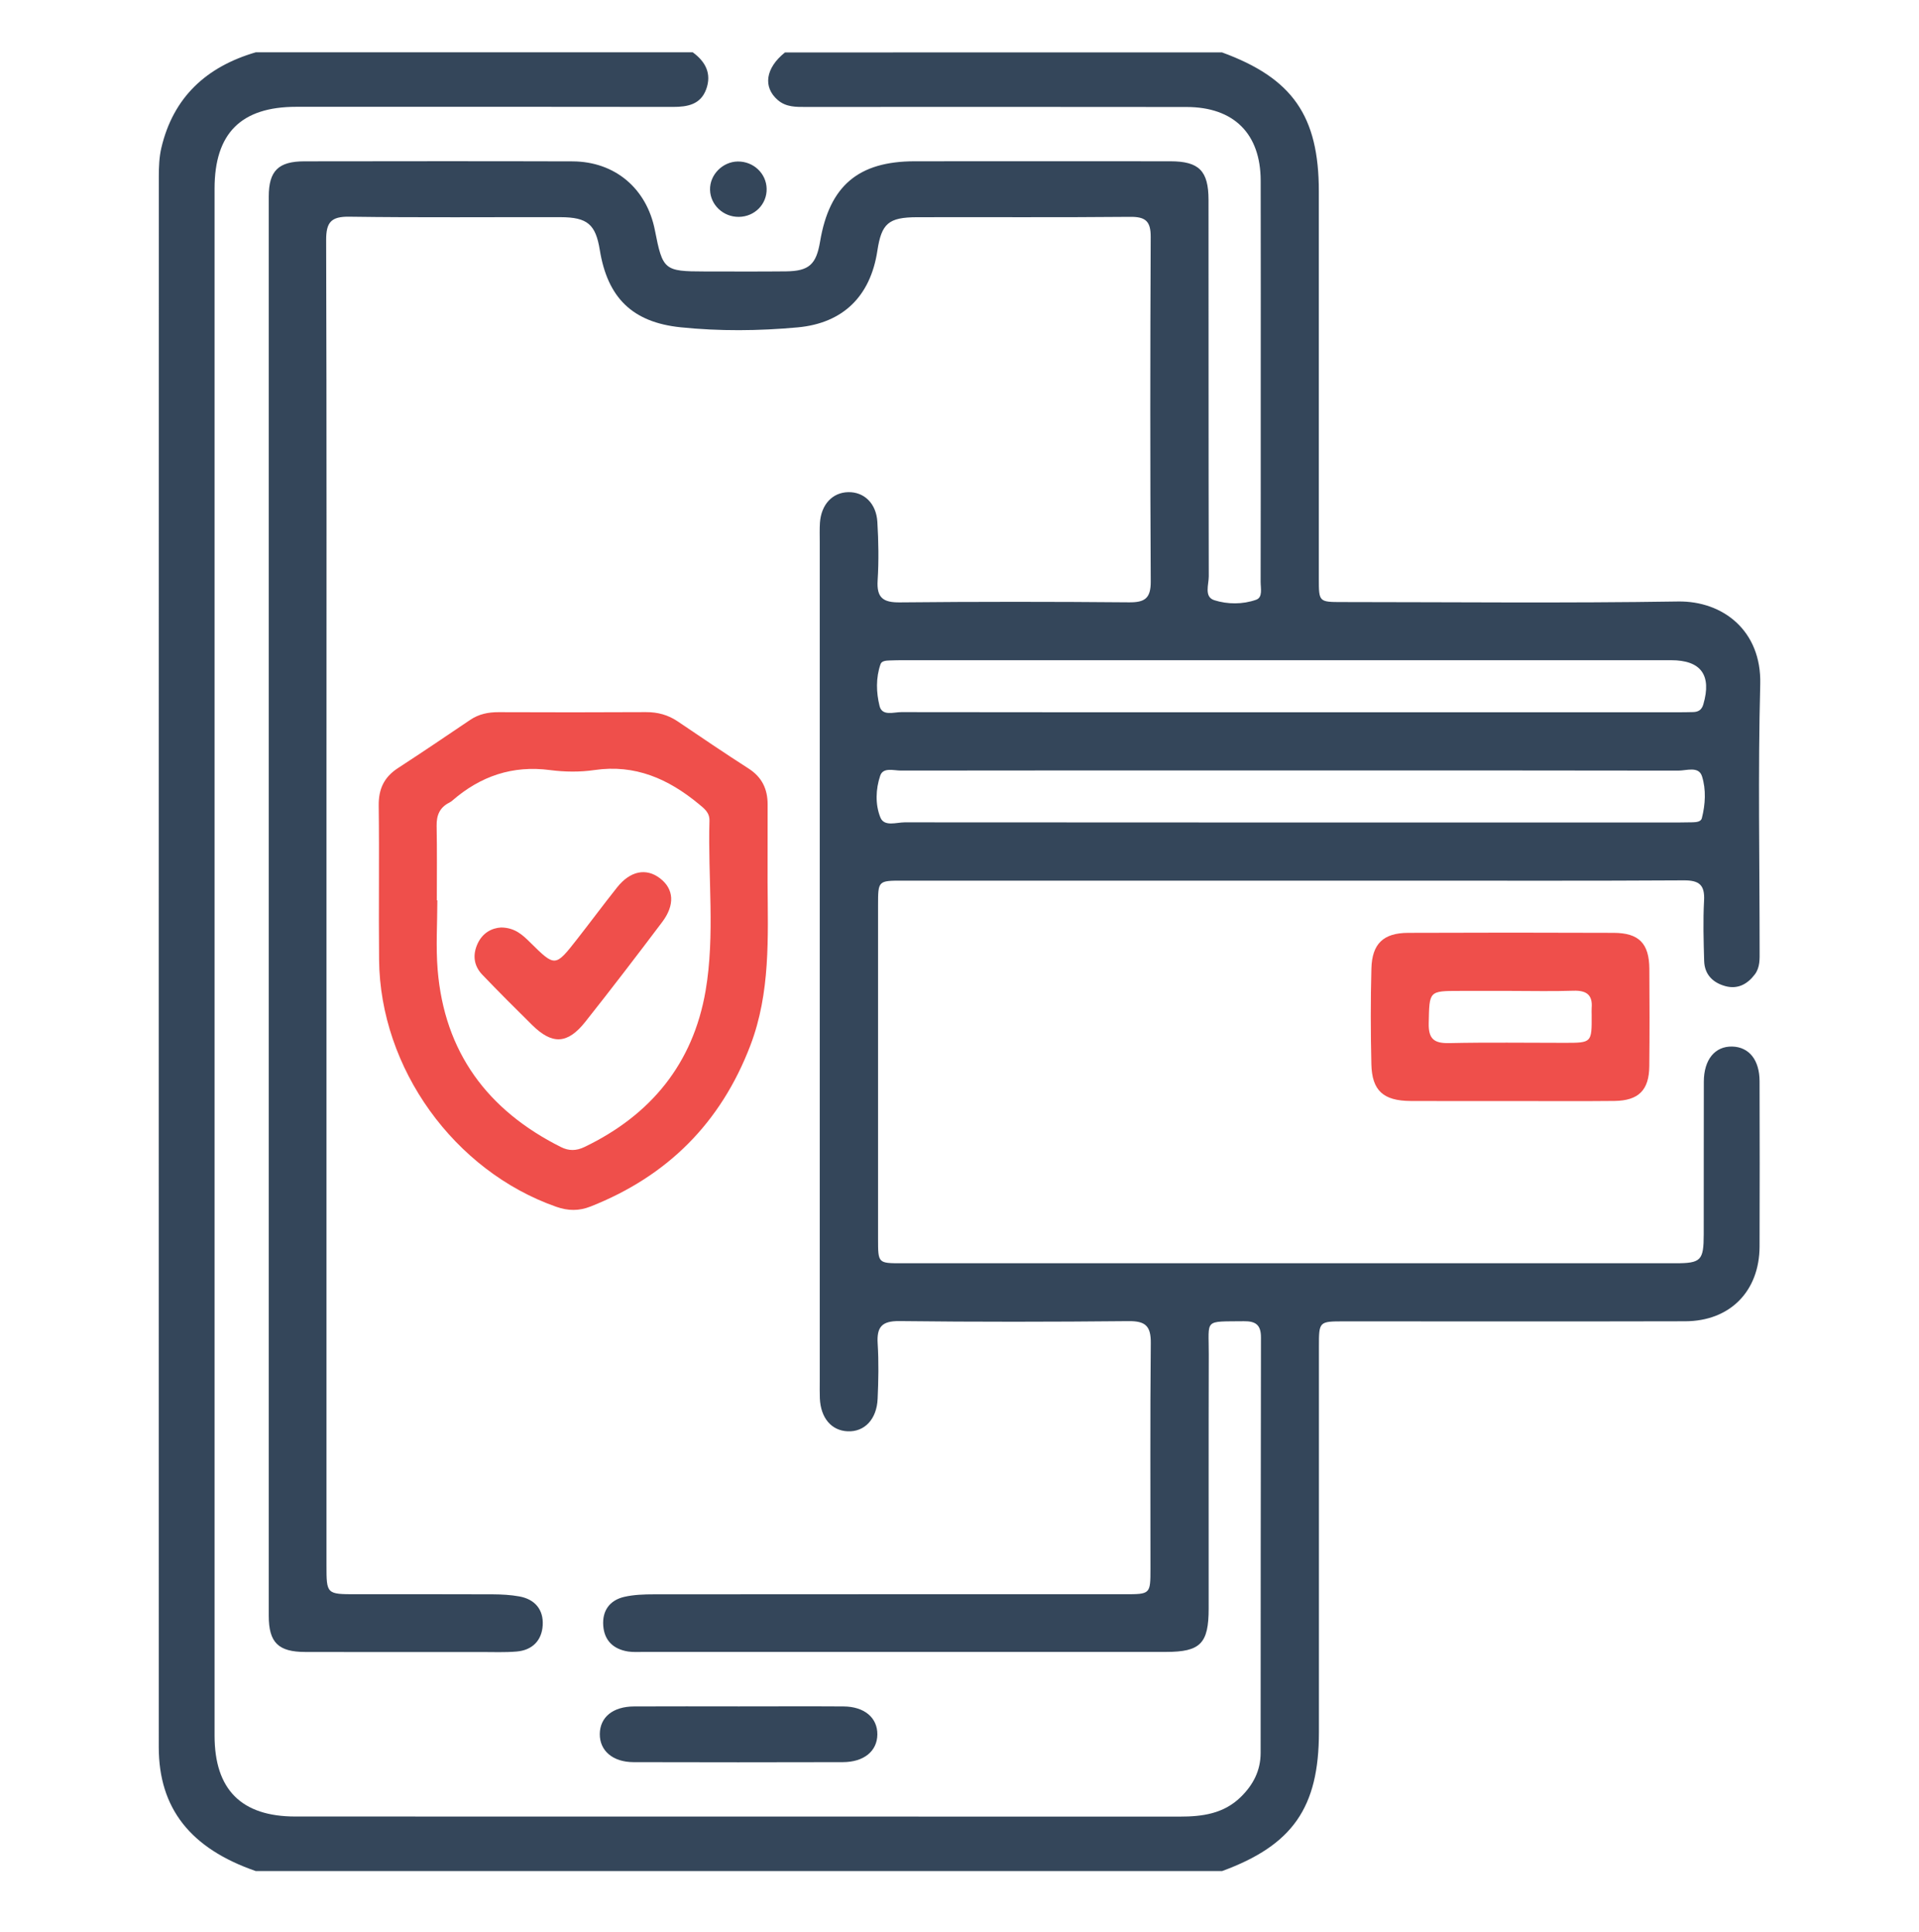
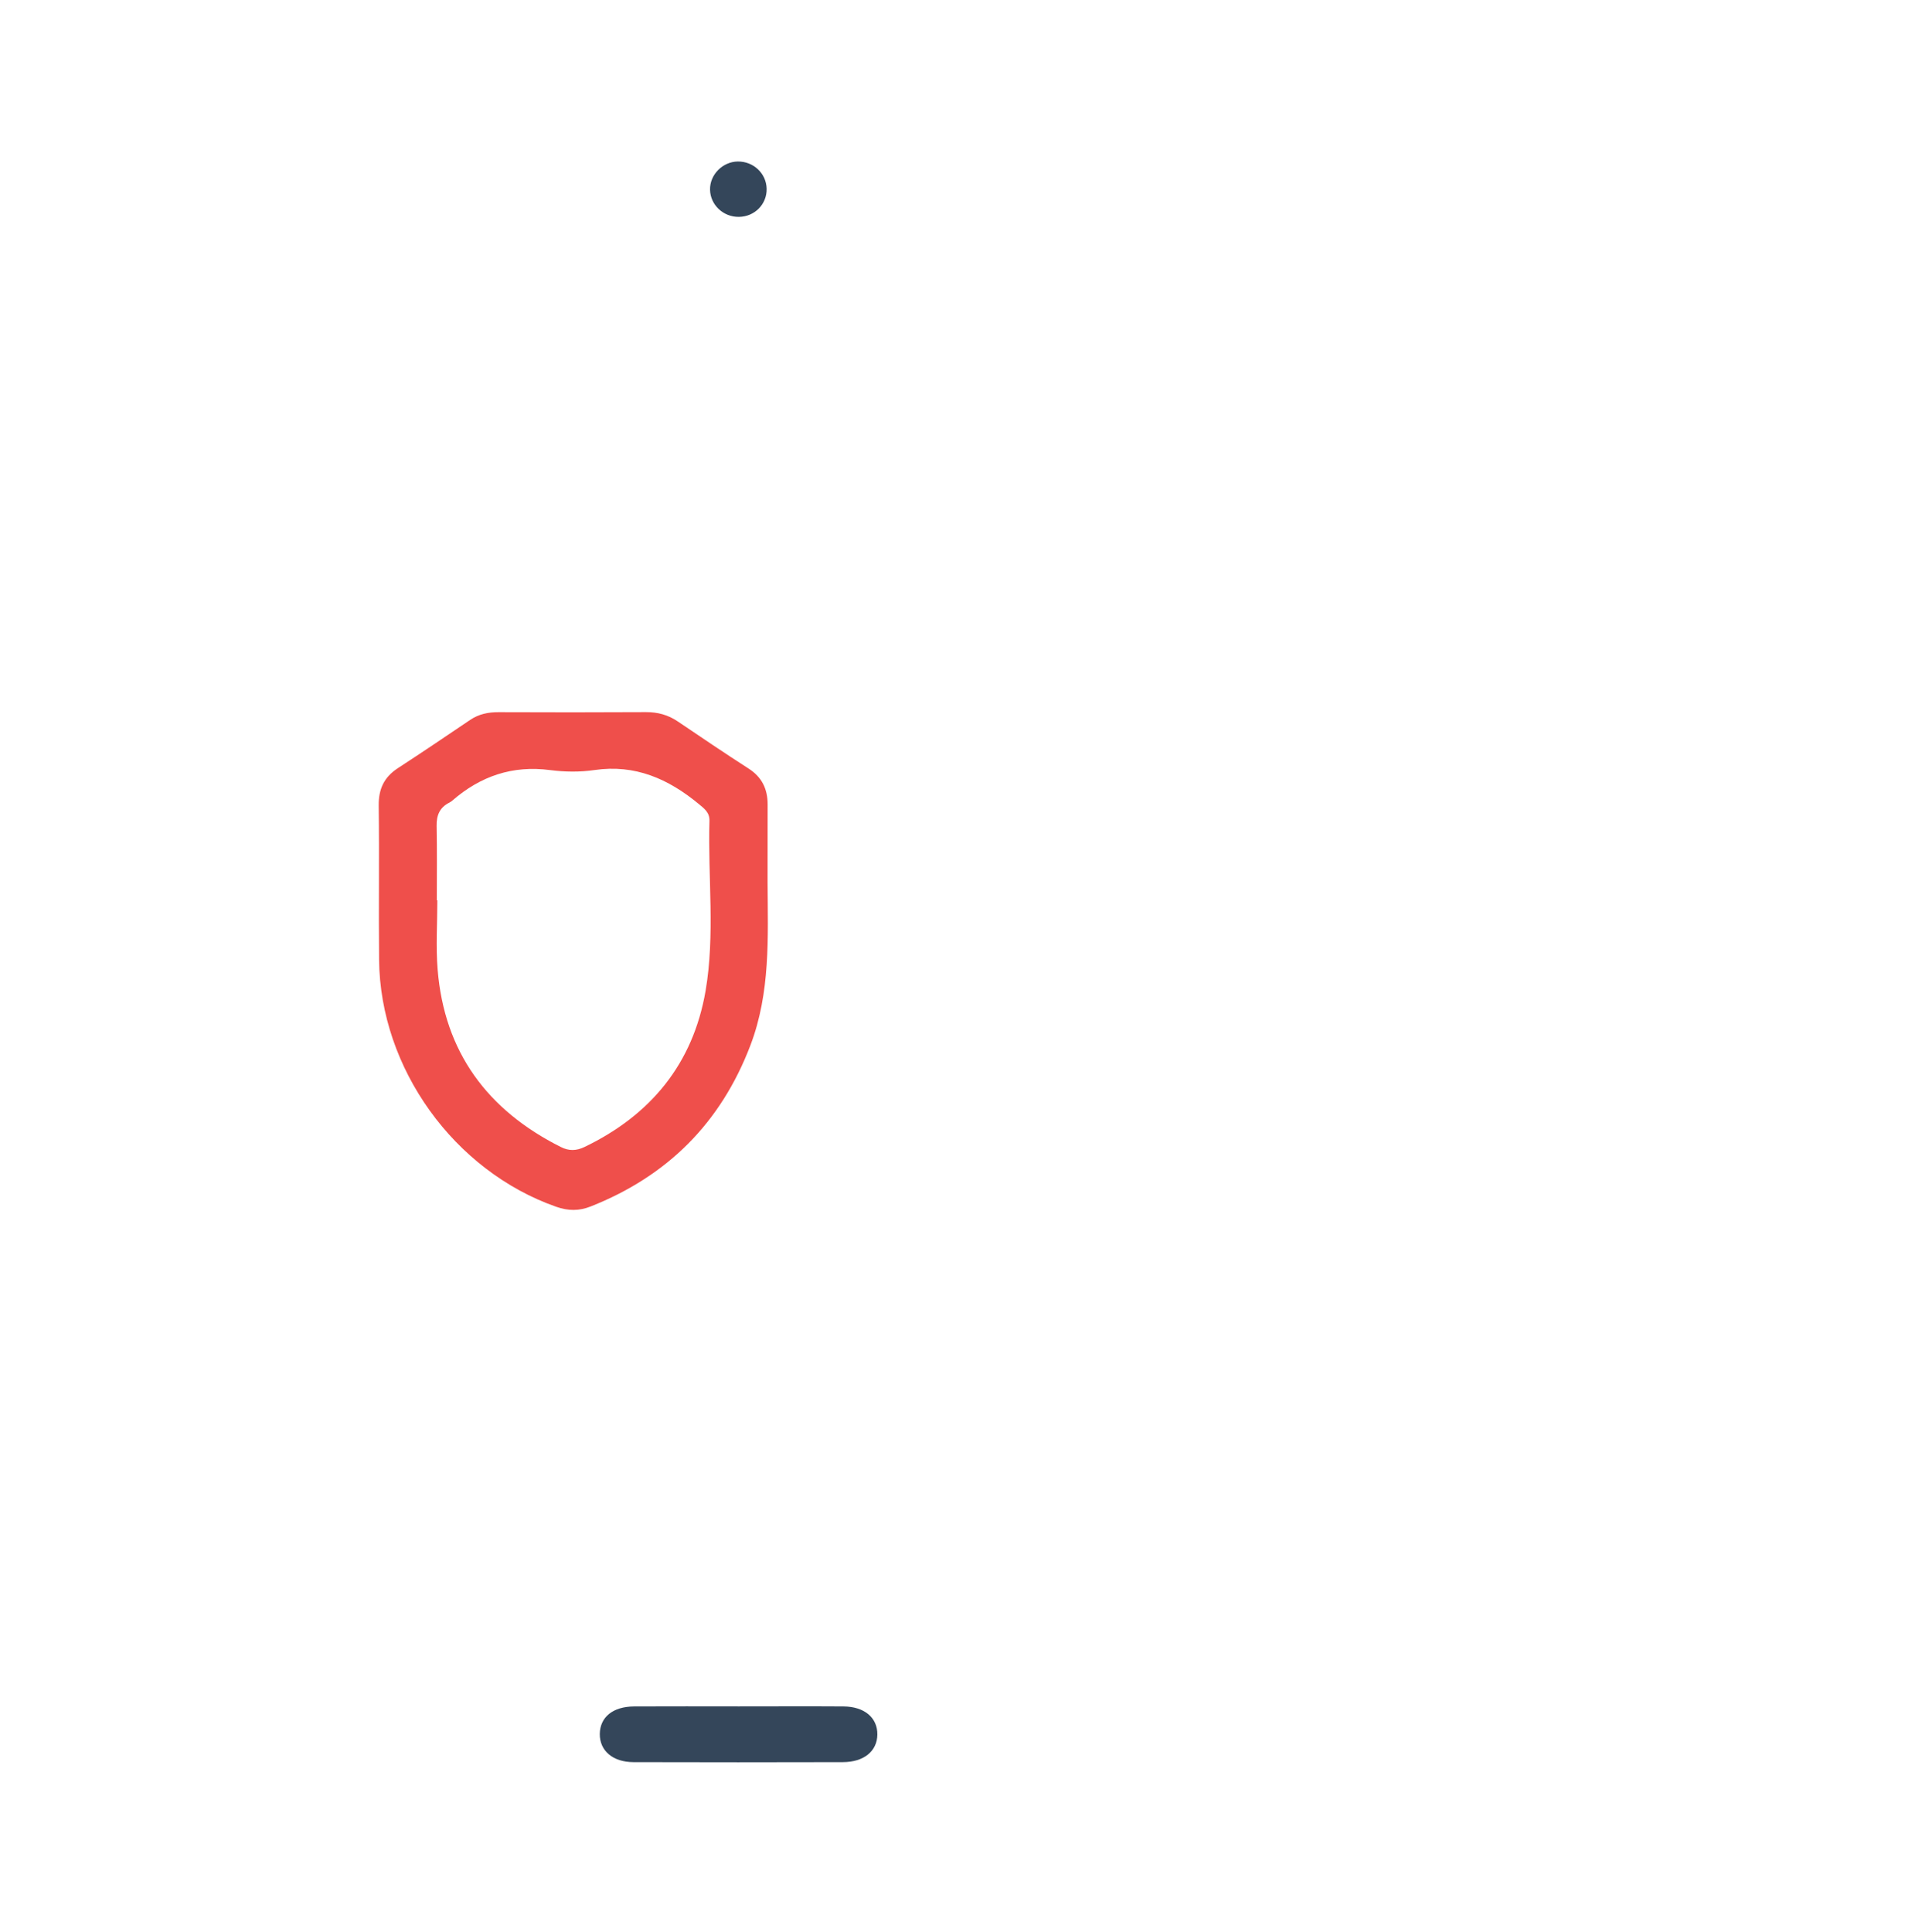
<svg xmlns="http://www.w3.org/2000/svg" width="150" height="151" viewBox="0 0 150 151" fill="none">
-   <path d="M95.517 4.095C101.03 6.109 103.088 9.064 103.088 14.965C103.088 25.051 103.088 35.139 103.088 45.225C103.088 47.057 103.092 47.061 104.924 47.061C113.669 47.065 122.414 47.154 131.159 47.017C134.665 46.961 137.698 49.297 137.59 53.477C137.409 60.412 137.542 67.357 137.542 74.295C137.542 74.943 137.586 75.606 137.168 76.165C136.594 76.928 135.835 77.342 134.876 77.087C133.899 76.824 133.24 76.187 133.207 75.121C133.162 73.547 133.114 71.97 133.199 70.404C133.266 69.179 132.829 68.808 131.615 68.816C124.351 68.86 117.087 68.838 109.823 68.838C96.727 68.838 83.636 68.838 70.541 68.838C68.638 68.838 68.634 68.846 68.634 70.763C68.63 79.46 68.63 88.161 68.634 96.858C68.634 98.738 68.641 98.746 70.448 98.746C90.622 98.749 110.793 98.749 130.967 98.746C132.959 98.746 133.17 98.527 133.173 96.491C133.181 92.511 133.17 88.535 133.181 84.555C133.184 82.818 134.058 81.77 135.409 81.807C136.72 81.844 137.535 82.855 137.538 84.521C137.549 88.823 137.553 93.126 137.538 97.431C137.527 100.937 135.224 103.274 131.718 103.281C122.836 103.303 113.951 103.288 105.069 103.288C103.099 103.288 103.095 103.292 103.095 105.265C103.095 115.306 103.095 125.347 103.095 135.388C103.095 141.289 101.044 144.236 95.524 146.258C70.348 146.258 45.172 146.258 19.996 146.258C14.883 144.488 12.41 141.352 12.41 136.565C12.403 95.636 12.407 54.706 12.414 13.777C12.414 13.044 12.444 12.289 12.607 11.578C13.54 7.59 16.142 5.213 19.993 4.088C31.377 4.088 42.762 4.088 54.147 4.088C55.146 4.814 55.642 5.754 55.202 6.972C54.765 8.175 53.739 8.36 52.599 8.357C42.788 8.342 32.977 8.346 23.166 8.349C18.845 8.349 16.775 10.412 16.772 14.739C16.768 55.047 16.768 95.358 16.772 135.665C16.772 139.897 18.875 141.993 23.088 141.993C46.135 141.996 69.182 141.993 92.229 142C93.984 142 95.643 141.778 96.979 140.475C97.949 139.527 98.534 138.416 98.538 137.035C98.542 126.206 98.542 115.377 98.564 104.547C98.567 103.566 98.156 103.266 97.227 103.277C94.051 103.318 94.495 103.055 94.484 105.884C94.465 112.5 94.48 119.12 94.476 125.736C94.476 128.468 93.832 129.123 91.155 129.127C77.549 129.131 63.943 129.127 50.337 129.127C49.922 129.127 49.497 129.157 49.089 129.094C47.949 128.912 47.238 128.242 47.153 127.076C47.068 125.906 47.653 125.092 48.786 124.825C49.541 124.651 50.344 124.625 51.126 124.625C63.388 124.614 75.654 124.618 87.916 124.618C89.922 124.618 89.926 124.61 89.926 122.622C89.93 116.746 89.893 110.867 89.952 104.992C89.967 103.644 89.53 103.255 88.208 103.27C82.24 103.329 76.268 103.337 70.3 103.266C68.919 103.251 68.523 103.736 68.604 105.032C68.693 106.461 68.664 107.902 68.601 109.334C68.534 110.945 67.572 111.941 66.257 111.882C64.987 111.826 64.15 110.841 64.084 109.305C64.065 108.842 64.076 108.379 64.076 107.916C64.076 86.073 64.076 64.229 64.076 42.385C64.076 41.878 64.058 41.367 64.091 40.859C64.191 39.434 65.069 38.494 66.305 38.471C67.538 38.446 68.49 39.342 68.579 40.789C68.671 42.311 68.697 43.847 68.601 45.369C68.516 46.728 69.026 47.102 70.344 47.087C76.313 47.028 82.285 47.031 88.253 47.083C89.486 47.094 89.956 46.772 89.948 45.454C89.9 36.476 89.904 27.498 89.945 18.52C89.952 17.283 89.534 16.939 88.338 16.95C82.784 17.002 77.231 16.965 71.677 16.979C69.445 16.987 68.904 17.468 68.579 19.608C68.038 23.151 65.905 25.265 62.347 25.591C59.304 25.869 56.239 25.898 53.203 25.584C49.419 25.195 47.486 23.259 46.883 19.538C46.557 17.538 45.92 16.983 43.817 16.976C38.312 16.965 32.803 17.017 27.297 16.939C25.876 16.92 25.491 17.379 25.494 18.764C25.539 33.296 25.52 47.827 25.52 62.359C25.52 82.352 25.52 102.344 25.52 122.337C25.52 124.614 25.524 124.618 27.831 124.618C31.392 124.618 34.958 124.61 38.519 124.625C39.212 124.629 39.911 124.666 40.589 124.788C41.807 125.006 42.488 125.817 42.422 127.028C42.358 128.227 41.614 128.994 40.382 129.097C39.463 129.175 38.53 129.134 37.605 129.134C33.025 129.138 28.441 129.142 23.862 129.131C21.751 129.127 21.007 128.394 21.007 126.298C21.003 89.323 21.003 52.344 21.007 15.369C21.007 13.355 21.759 12.614 23.788 12.611C30.774 12.603 37.764 12.592 44.75 12.614C48.071 12.626 50.556 14.739 51.192 18.005C51.8 21.111 51.922 21.215 55.065 21.219C57.194 21.219 59.323 21.233 61.452 21.211C63.236 21.189 63.803 20.671 64.102 18.883C64.832 14.532 67.087 12.611 71.492 12.607C78.156 12.6 84.821 12.603 91.485 12.607C93.721 12.611 94.462 13.348 94.465 15.621C94.473 25.432 94.462 35.243 94.484 45.054C94.484 45.699 94.103 46.657 94.917 46.917C95.954 47.246 97.135 47.254 98.19 46.88C98.719 46.691 98.538 45.98 98.538 45.487C98.549 40.815 98.545 36.139 98.545 31.467C98.545 25.684 98.556 19.897 98.542 14.114C98.531 10.448 96.446 8.368 92.747 8.364C82.844 8.349 72.94 8.357 63.036 8.36C62.248 8.36 61.459 8.39 60.8 7.824C59.615 6.805 59.837 5.313 61.359 4.099C72.747 4.095 84.132 4.095 95.517 4.095ZM100.937 60.223C100.707 60.223 100.474 60.223 100.245 60.223C90.304 60.223 80.363 60.219 70.422 60.234C69.856 60.234 69.026 59.956 68.801 60.638C68.449 61.685 68.404 62.881 68.816 63.899C69.115 64.643 70.063 64.281 70.719 64.281C90.878 64.295 111.037 64.295 131.196 64.292C131.566 64.292 131.937 64.288 132.307 64.277C132.588 64.269 132.951 64.24 133.025 63.962C133.303 62.877 133.366 61.722 133.04 60.686C132.781 59.864 131.826 60.241 131.181 60.238C121.096 60.219 111.015 60.223 100.937 60.223ZM100.848 55.676C110.933 55.676 121.018 55.676 131.1 55.676C131.515 55.676 131.933 55.673 132.348 55.661C132.759 55.65 133.018 55.487 133.144 55.051C133.806 52.774 132.962 51.607 130.622 51.607C110.637 51.607 90.656 51.607 70.67 51.607C70.3 51.607 69.93 51.611 69.56 51.626C69.278 51.637 68.919 51.648 68.827 51.918C68.453 52.992 68.49 54.132 68.752 55.188C68.956 56.002 69.859 55.661 70.456 55.665C80.589 55.684 90.719 55.676 100.848 55.676Z" fill="#34465A" />
  <path d="M59.998 68.975C60.024 73.27 60.231 77.579 58.654 81.715C56.348 87.764 52.175 91.937 46.163 94.31C45.252 94.669 44.408 94.658 43.478 94.332C35.496 91.53 29.713 83.514 29.631 75.028C29.591 71.008 29.654 66.983 29.602 62.962C29.587 61.674 30.024 60.748 31.094 60.049C32.993 58.812 34.87 57.546 36.747 56.276C37.429 55.813 38.169 55.665 38.98 55.669C42.819 55.684 46.655 55.687 50.494 55.665C51.409 55.661 52.219 55.88 52.975 56.391C54.815 57.635 56.651 58.879 58.517 60.078C59.561 60.748 60.002 61.681 60.002 62.873C59.998 64.906 59.998 66.942 59.998 68.975ZM34.145 70.378C34.16 70.378 34.171 70.378 34.185 70.378C34.185 72.181 34.063 73.995 34.208 75.787C34.733 82.252 38.11 86.787 43.841 89.66C44.467 89.975 45.044 89.967 45.689 89.656C50.879 87.161 54.174 83.136 55.152 77.453C55.903 73.062 55.326 68.594 55.455 64.162C55.474 63.507 55.048 63.203 54.608 62.837C52.238 60.882 49.646 59.73 46.47 60.193C45.337 60.36 44.145 60.345 43.008 60.197C40.065 59.808 37.558 60.667 35.355 62.581C35.285 62.64 35.207 62.696 35.126 62.737C34.374 63.114 34.115 63.721 34.13 64.551C34.167 66.494 34.145 68.438 34.145 70.378Z" fill="#EF4F4B" />
  <path d="M57.753 133.386C60.482 133.386 63.21 133.371 65.935 133.389C67.572 133.4 68.594 134.274 68.579 135.585C68.564 136.884 67.531 137.739 65.883 137.743C60.426 137.758 54.973 137.758 49.515 137.743C47.897 137.739 46.868 136.847 46.883 135.537C46.901 134.226 47.905 133.397 49.567 133.389C52.3 133.374 55.028 133.386 57.753 133.386Z" fill="#34465A" />
  <path d="M59.925 14.753C59.951 15.96 58.992 16.934 57.763 16.952C56.541 16.971 55.53 16.023 55.501 14.838C55.471 13.665 56.478 12.639 57.67 12.624C58.899 12.613 59.899 13.557 59.925 14.753Z" fill="#34465A" />
-   <path d="M118.016 86.066C115.428 86.066 112.844 86.077 110.256 86.062C108.13 86.047 107.242 85.255 107.194 83.186C107.135 80.694 107.131 78.195 107.197 75.703C107.249 73.763 108.138 72.926 110.067 72.919C115.424 72.897 120.785 72.897 126.142 72.919C128.112 72.926 128.908 73.752 128.923 75.722C128.941 78.261 128.945 80.801 128.919 83.345C128.901 85.215 128.082 86.036 126.194 86.059C123.469 86.088 120.741 86.066 118.016 86.066ZM118.145 77.458C116.805 77.458 115.461 77.458 114.121 77.458C111.67 77.458 111.733 77.462 111.677 79.965C111.648 81.205 112.081 81.564 113.28 81.538C116.287 81.471 119.293 81.516 122.299 81.516C124.424 81.516 124.424 81.512 124.413 79.35C124.413 79.165 124.399 78.98 124.413 78.795C124.502 77.754 123.991 77.414 123.003 77.443C121.385 77.495 119.763 77.462 118.145 77.458Z" fill="#EF4F4B" />
-   <path d="M39.167 72.5C40.259 72.511 40.855 73.088 41.455 73.681C43.391 75.595 43.402 75.595 45.105 73.418C46.157 72.074 47.175 70.7 48.237 69.364C49.263 68.072 50.511 67.827 51.592 68.657C52.676 69.486 52.773 70.734 51.755 72.081C49.781 74.699 47.789 77.302 45.753 79.871C44.361 81.626 43.169 81.674 41.599 80.127C40.285 78.831 38.978 77.524 37.7 76.191C37.027 75.488 36.927 74.632 37.338 73.751C37.73 72.914 38.441 72.54 39.167 72.5Z" fill="#EF4F4B" />
</svg>